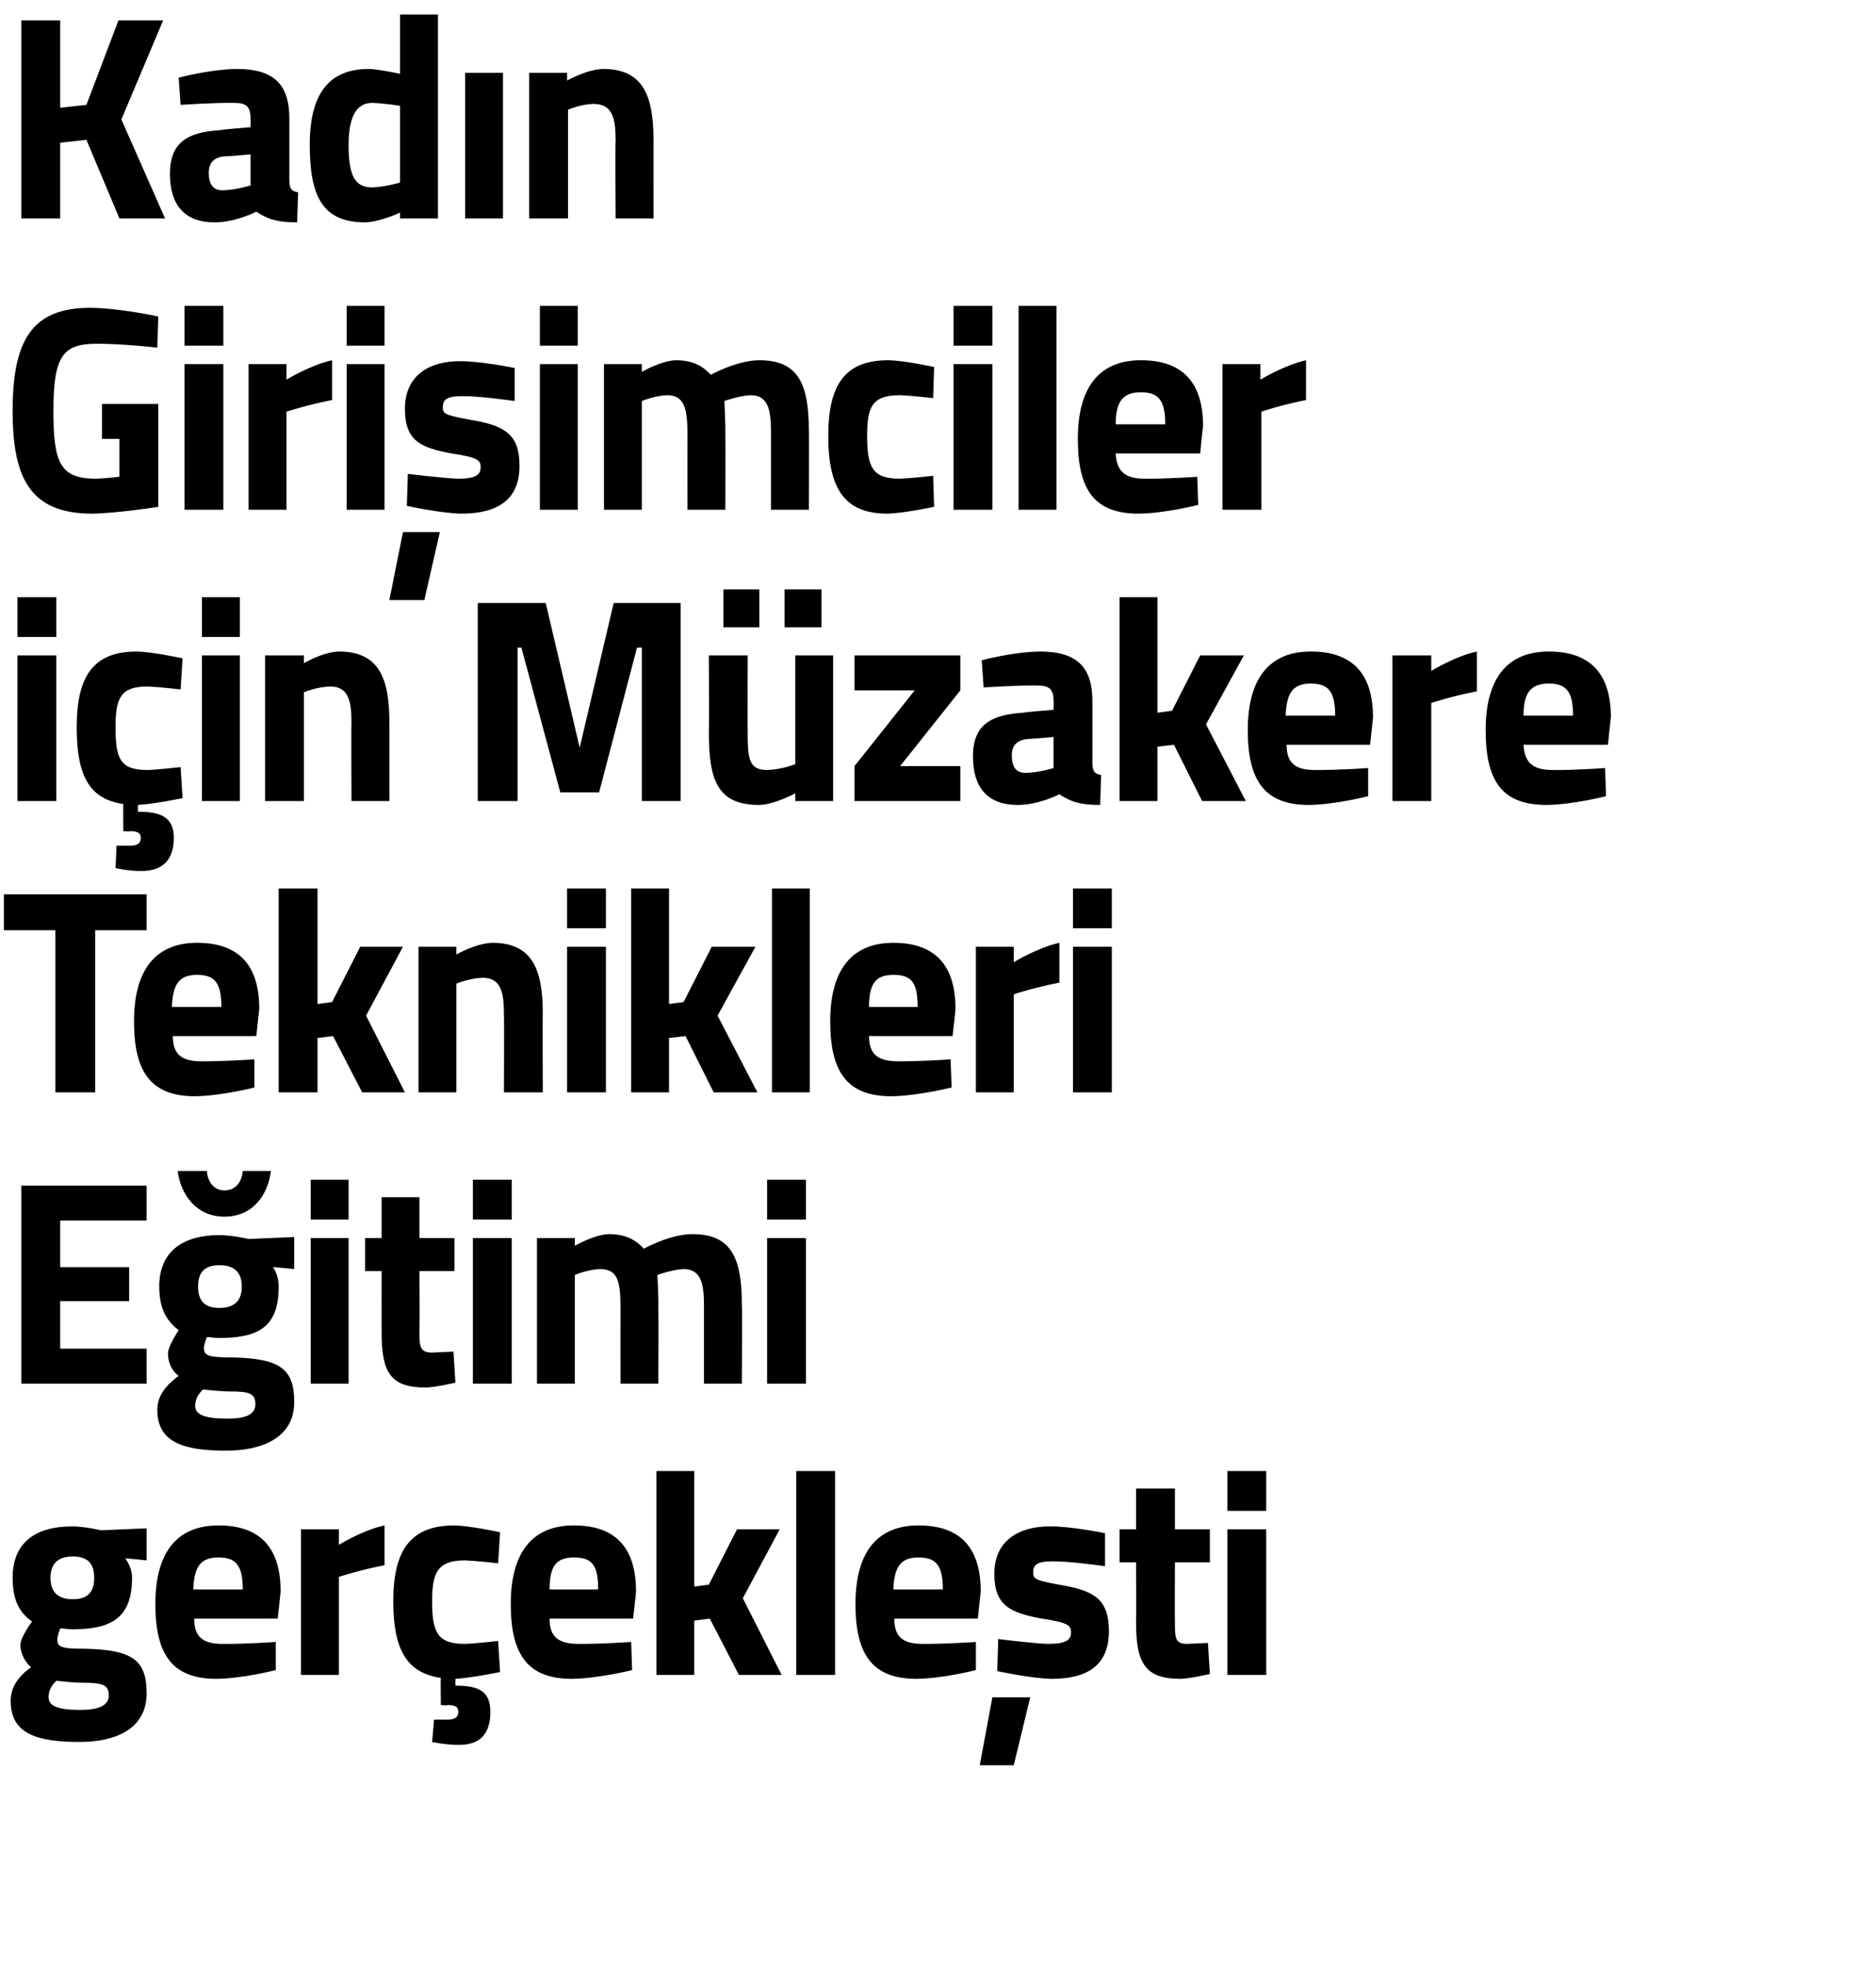
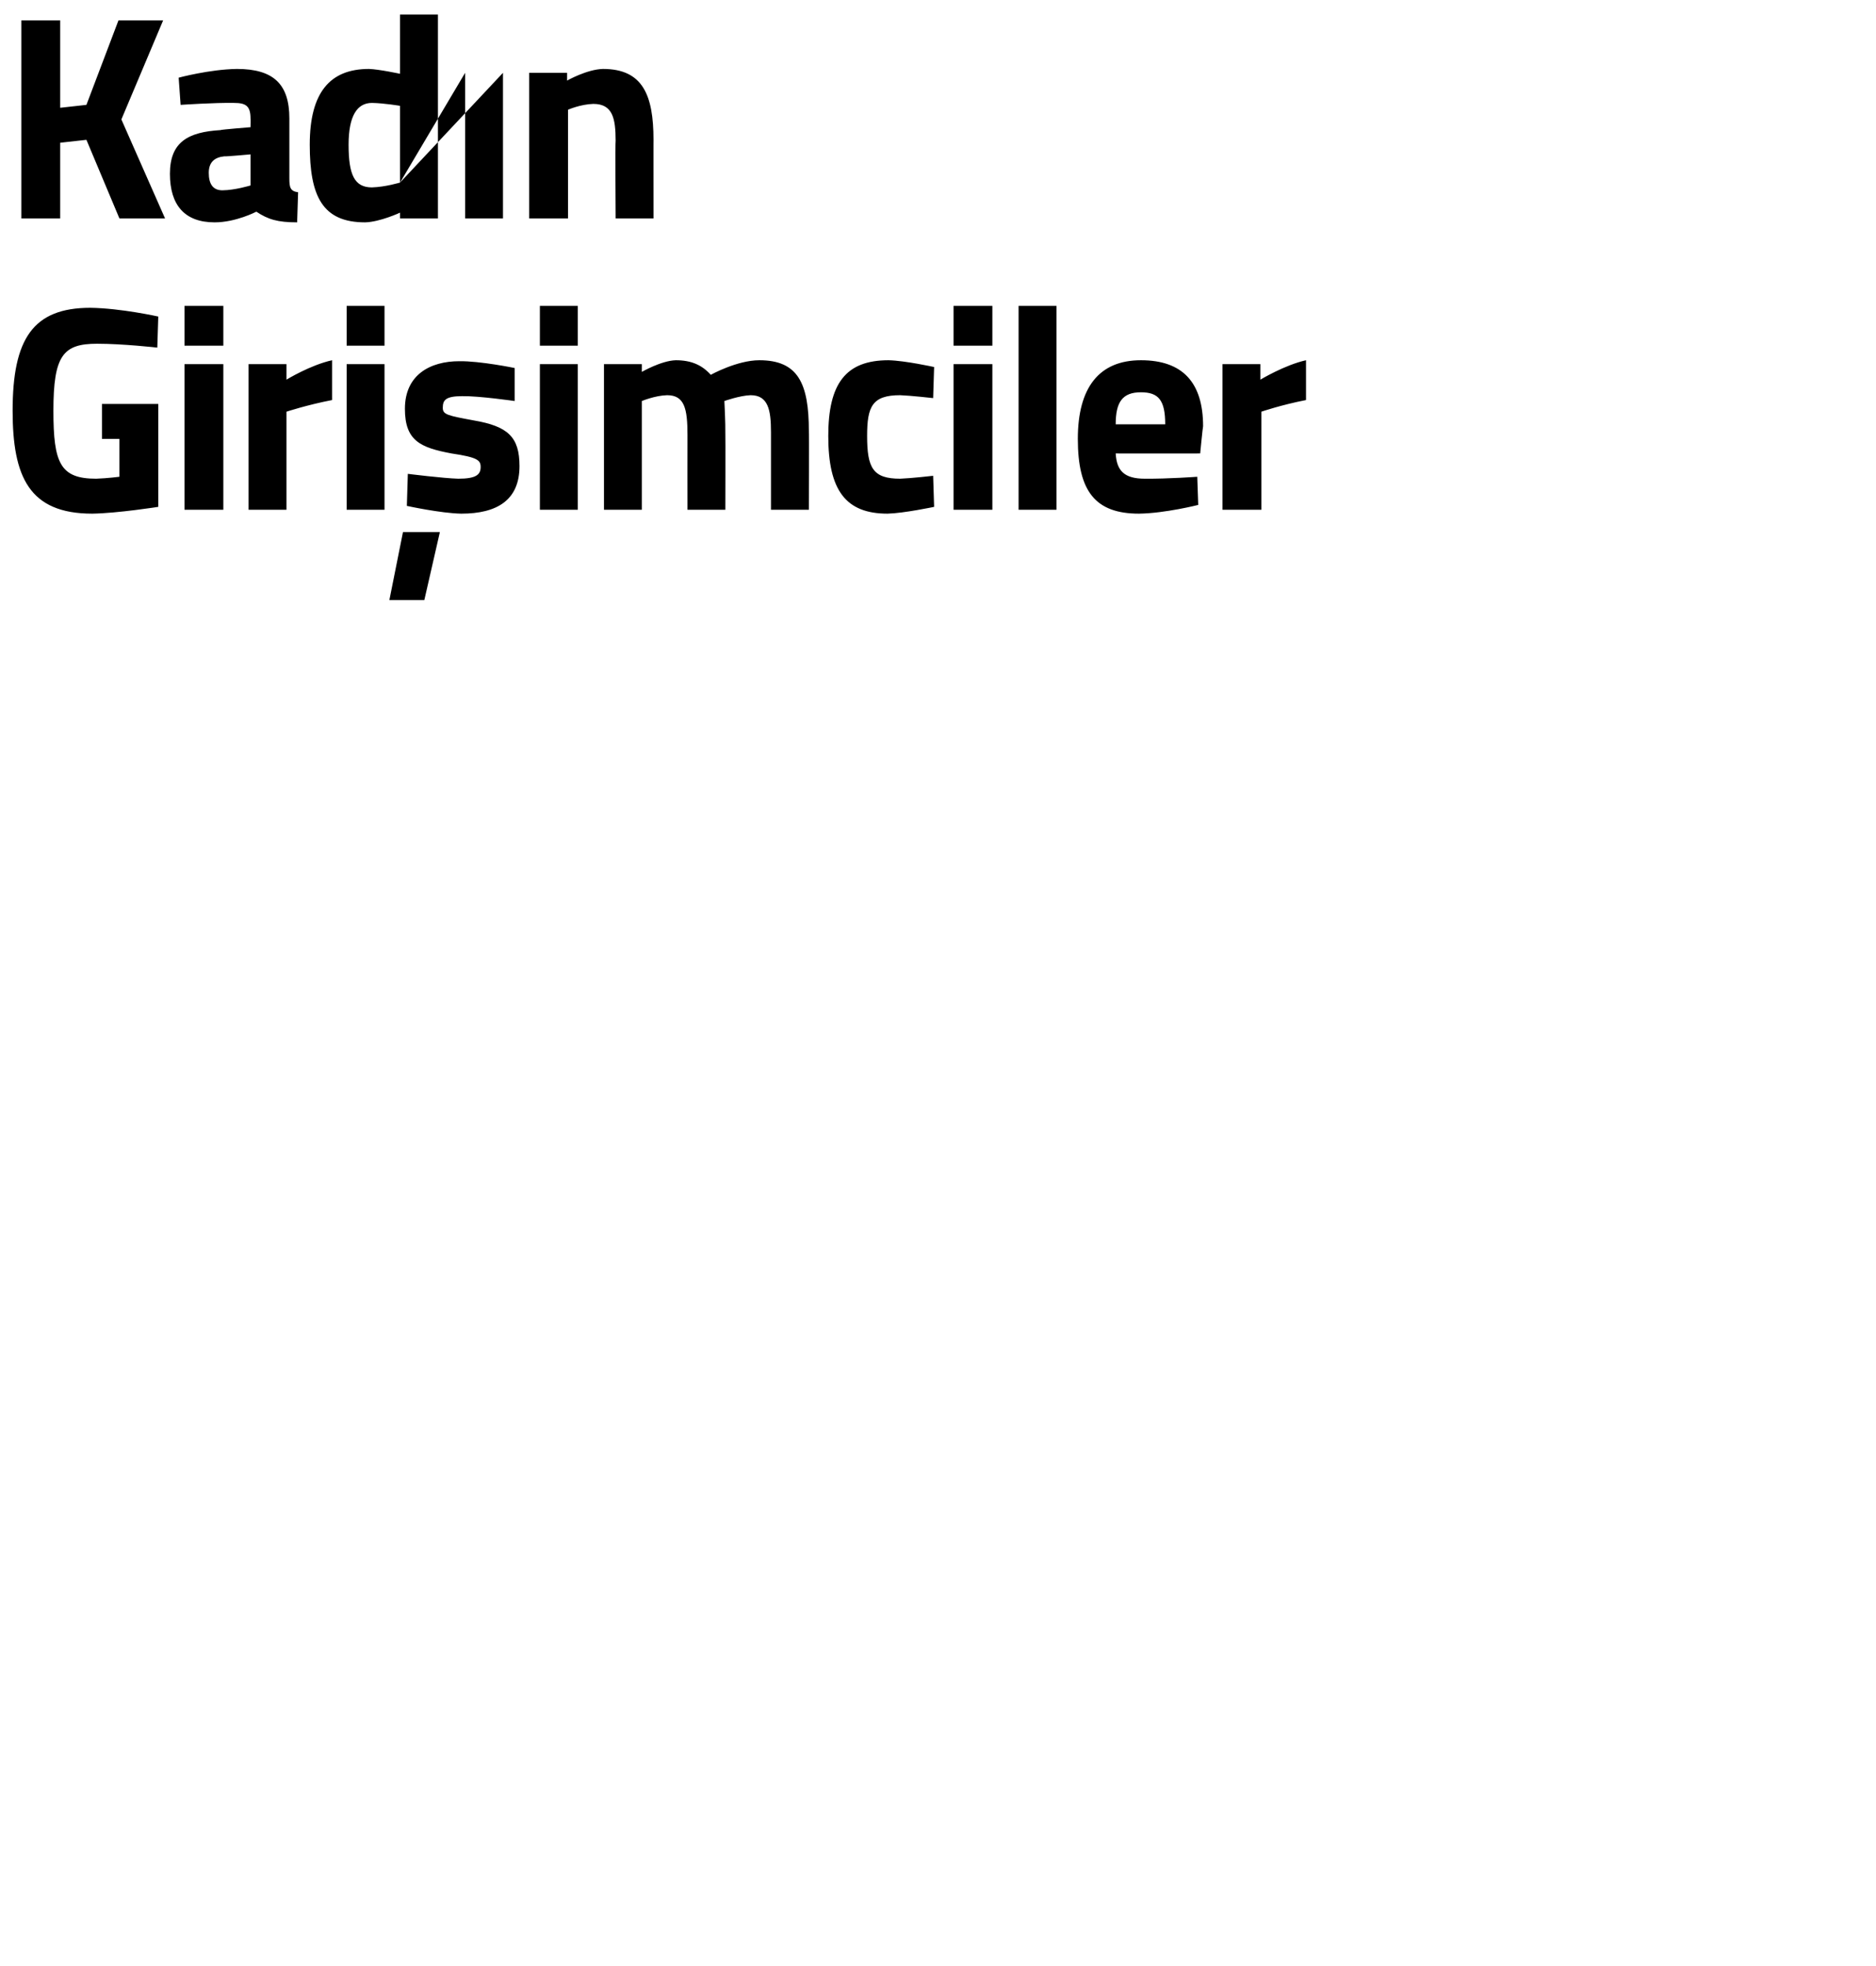
<svg xmlns="http://www.w3.org/2000/svg" version="1.1" width="193.2px" height="202.5px" viewBox="0 0 193.2 202.5">
  <desc>Kad n Giri imciler i in M zakere Teknikleri E itimi ger ekle ti</desc>
  <defs />
  <g id="Polygon152687">
-     <path d="M 1.1 175.2 C 1.1 173.9 1.7 172.8 3.2 171.7 C 2.6 171.2 2.1 170.3 2.1 169.4 C 2.1 168.6 3.3 167 3.3 167 C 2.2 166.2 1.3 165.1 1.3 162.5 C 1.3 158.6 4 157.2 7.4 157.2 C 8.73 157.2 10.4 157.6 10.4 157.6 L 15.1 157.4 L 15.1 160.7 C 15.1 160.7 12.94 160.47 12.9 160.5 C 13.2 160.9 13.6 161.6 13.6 162.5 C 13.6 166.7 11.4 167.8 7.4 167.8 C 7.1 167.8 6.4 167.7 6.2 167.7 C 6.2 167.7 5.9 168.5 5.9 168.8 C 5.9 169.6 6.2 169.8 8.7 169.8 C 13.7 169.9 15.1 171 15.1 174.4 C 15.1 178 12 179.4 8.2 179.4 C 3.9 179.4 1.1 178.6 1.1 175.2 Z M 5.8 173.1 C 5.3 173.6 5 174.1 5 174.8 C 5 175.7 6 176.1 8.2 176.1 C 10.1 176.1 11.2 175.7 11.2 174.6 C 11.2 173.5 10.6 173.3 8.4 173.3 C 7.6 173.3 5.8 173.1 5.8 173.1 Z M 9.7 162.5 C 9.7 161.1 9.1 160.3 7.5 160.3 C 5.9 160.3 5.2 161.1 5.2 162.5 C 5.2 163.9 5.9 164.7 7.5 164.7 C 9.1 164.7 9.7 163.9 9.7 162.5 Z M 28.4 169.1 L 28.4 172 C 28.4 172 25.05 172.86 22.3 172.9 C 17.9 172.9 16 170.6 16 165.2 C 16 159.9 18.2 157.1 22.5 157.1 C 26.8 157.1 28.9 159.4 28.9 163.9 C 28.91 163.92 28.6 166.7 28.6 166.7 C 28.6 166.7 19.97 166.71 20 166.7 C 20 168.5 20.8 169.3 22.9 169.3 C 25.35 169.32 28.4 169.1 28.4 169.1 Z M 25 163.7 C 25 161.2 24.3 160.4 22.5 160.4 C 20.6 160.4 20 161.4 19.9 163.7 C 19.9 163.7 25 163.7 25 163.7 Z M 31 157.5 L 34.9 157.5 L 34.9 159.1 C 34.9 159.1 37.33 157.59 39.6 157.1 C 39.6 157.1 39.6 161.2 39.6 161.2 C 36.98 161.7 34.9 162.4 34.9 162.4 L 34.9 172.5 L 31 172.5 L 31 157.5 Z M 47.3 179.7 C 46.02 179.73 44.5 179.4 44.5 179.4 L 44.7 177.1 C 44.7 177.1 45.58 177.09 46.1 177.1 C 46.9 177.1 47.2 176.8 47.2 176.3 C 47.2 175.8 46.9 175.6 46.1 175.6 C 46.08 175.65 45.4 175.6 45.4 175.6 C 45.4 175.6 45.37 172.77 45.4 172.8 C 41.9 172.3 40.5 169.9 40.5 164.9 C 40.5 159.5 42.4 157.1 46.8 157.1 C 48.46 157.14 51.5 157.8 51.5 157.8 L 51.3 161 C 51.3 161 49.02 160.74 47.9 160.7 C 45.1 160.7 44.5 161.9 44.5 164.9 C 44.5 168.2 45.1 169.3 47.9 169.3 C 49.04 169.26 51.3 169 51.3 169 L 51.5 172.2 C 51.5 172.2 48.6 172.8 46.9 172.9 C 46.9 172.9 46.9 173.6 46.9 173.6 C 49.2 173.6 50.5 174.1 50.5 176.3 C 50.5 178.7 49.3 179.7 47.3 179.7 Z M 65 169.1 L 65.1 172 C 65.1 172 61.67 172.86 58.9 172.9 C 54.5 172.9 52.6 170.6 52.6 165.2 C 52.6 159.9 54.8 157.1 59.1 157.1 C 63.4 157.1 65.5 159.4 65.5 163.9 C 65.52 163.92 65.2 166.7 65.2 166.7 C 65.2 166.7 56.59 166.71 56.6 166.7 C 56.6 168.5 57.4 169.3 59.6 169.3 C 61.97 169.32 65 169.1 65 169.1 Z M 61.6 163.7 C 61.6 161.2 61 160.4 59.1 160.4 C 57.2 160.4 56.6 161.4 56.6 163.7 C 56.6 163.7 61.6 163.7 61.6 163.7 Z M 67.6 172.5 L 67.6 151.5 L 71.5 151.5 L 71.5 163.4 L 73 163.2 L 75.9 157.5 L 80.3 157.5 L 76.5 164.6 L 80.5 172.5 L 76.1 172.5 L 73.1 166.7 L 71.5 166.9 L 71.5 172.5 L 67.6 172.5 Z M 82 151.5 L 86 151.5 L 86 172.5 L 82 172.5 L 82 151.5 Z M 100.5 169.1 L 100.5 172 C 100.5 172 97.15 172.86 94.4 172.9 C 90 172.9 88.1 170.6 88.1 165.2 C 88.1 159.9 90.3 157.1 94.6 157.1 C 98.9 157.1 101 159.4 101 163.9 C 101 163.92 100.7 166.7 100.7 166.7 C 100.7 166.7 92.06 166.71 92.1 166.7 C 92.1 168.5 92.9 169.3 95 169.3 C 97.44 169.32 100.5 169.1 100.5 169.1 Z M 97.1 163.7 C 97.1 161.2 96.4 160.4 94.6 160.4 C 92.7 160.4 92.1 161.4 92 163.7 C 92 163.7 97.1 163.7 97.1 163.7 Z M 100.9 181.8 L 104.4 181.8 L 106.1 174.8 L 102.2 174.8 L 100.9 181.8 Z M 113.8 161.3 C 113.8 161.3 110.12 160.77 108.4 160.8 C 106.7 160.8 106.4 161.2 106.4 162 C 106.4 162.7 106.9 162.8 109.6 163.3 C 113 163.9 114.2 165 114.2 168 C 114.2 171.5 112 172.9 108.3 172.9 C 106.15 172.86 102.7 172.1 102.7 172.1 L 102.8 168.8 C 102.8 168.8 106.45 169.26 107.9 169.3 C 109.8 169.3 110.3 168.9 110.3 168.1 C 110.3 167.4 110 167.1 107.3 166.7 C 104.1 166.1 102.4 165.4 102.4 162.1 C 102.4 158.6 105 157.2 108.1 157.2 C 110.24 157.17 113.8 157.9 113.8 157.9 L 113.8 161.3 Z M 121 160.9 C 121 160.9 120.97 167.07 121 167.1 C 121 168.6 121 169.3 122.2 169.3 C 123.03 169.26 124.4 169.2 124.4 169.2 L 124.6 172.4 C 124.6 172.4 122.64 172.86 121.6 172.9 C 118.1 172.9 117 171.5 117 167.2 C 117.03 167.16 117 160.9 117 160.9 L 115.3 160.9 L 115.3 157.5 L 117 157.5 L 117 153.3 L 121 153.3 L 121 157.5 L 124.6 157.5 L 124.6 160.9 L 121 160.9 Z M 126.4 157.5 L 130.4 157.5 L 130.4 172.5 L 126.4 172.5 L 126.4 157.5 Z M 126.4 151.5 L 130.4 151.5 L 130.4 155.6 L 126.4 155.6 L 126.4 151.5 Z " stroke="none" fill="#000" />
-   </g>
+     </g>
  <g id="Polygon152686">
-     <path d="M 2.2 122.1 L 15.1 122.1 L 15.1 125.7 L 6.2 125.7 L 6.2 130.5 L 13.3 130.5 L 13.3 134 L 6.2 134 L 6.2 138.9 L 15.1 138.9 L 15.1 142.5 L 2.2 142.5 L 2.2 122.1 Z M 16.2 145.2 C 16.2 143.9 16.9 142.8 18.4 141.7 C 17.7 141.2 17.3 140.3 17.3 139.4 C 17.3 138.6 18.4 137 18.4 137 C 17.4 136.2 16.4 135.1 16.4 132.5 C 16.4 128.6 19.2 127.2 22.6 127.2 C 23.88 127.2 25.6 127.6 25.6 127.6 L 30.3 127.4 L 30.3 130.7 C 30.3 130.7 28.09 130.47 28.1 130.5 C 28.4 130.9 28.7 131.6 28.7 132.5 C 28.7 136.7 26.6 137.8 22.5 137.8 C 22.2 137.8 21.6 137.7 21.3 137.7 C 21.3 137.7 21 138.5 21 138.8 C 21 139.6 21.4 139.8 23.9 139.8 C 28.9 139.9 30.3 141 30.3 144.4 C 30.3 148 27.1 149.4 23.3 149.4 C 19 149.4 16.2 148.6 16.2 145.2 Z M 20.9 143.1 C 20.4 143.6 20.1 144.1 20.1 144.8 C 20.1 145.7 21.1 146.1 23.4 146.1 C 25.3 146.1 26.3 145.7 26.3 144.6 C 26.3 143.5 25.7 143.3 23.6 143.3 C 22.7 143.3 20.9 143.1 20.9 143.1 Z M 24.9 132.5 C 24.9 131.1 24.2 130.3 22.6 130.3 C 21 130.3 20.4 131.1 20.4 132.5 C 20.4 133.9 21 134.7 22.6 134.7 C 24.2 134.7 24.9 133.9 24.9 132.5 Z M 21.3 120.6 C 21.4 121.8 22.1 122.6 23.1 122.6 C 24.2 122.6 24.9 121.8 25 120.6 C 25 120.6 27.9 120.6 27.9 120.6 C 27.6 123 26.1 125.3 23.1 125.3 C 20.2 125.3 18.6 123 18.3 120.6 C 18.3 120.6 21.3 120.6 21.3 120.6 Z M 32 127.5 L 35.9 127.5 L 35.9 142.5 L 32 142.5 L 32 127.5 Z M 32 121.5 L 35.9 121.5 L 35.9 125.6 L 32 125.6 L 32 121.5 Z M 43.2 130.9 C 43.2 130.9 43.23 137.07 43.2 137.1 C 43.2 138.6 43.2 139.3 44.5 139.3 C 45.29 139.26 46.7 139.2 46.7 139.2 L 46.9 142.4 C 46.9 142.4 44.91 142.86 43.9 142.9 C 40.3 142.9 39.3 141.5 39.3 137.2 C 39.29 137.16 39.3 130.9 39.3 130.9 L 37.6 130.9 L 37.6 127.5 L 39.3 127.5 L 39.3 123.3 L 43.2 123.3 L 43.2 127.5 L 46.8 127.5 L 46.8 130.9 L 43.2 130.9 Z M 48.7 127.5 L 52.7 127.5 L 52.7 142.5 L 48.7 142.5 L 48.7 127.5 Z M 48.7 121.5 L 52.7 121.5 L 52.7 125.6 L 48.7 125.6 L 48.7 121.5 Z M 55.3 142.5 L 55.3 127.5 L 59.2 127.5 L 59.2 128.3 C 59.2 128.3 61.21 127.14 62.7 127.1 C 64.3 127.1 65.4 127.6 66.3 128.6 C 66.3 128.6 69 127.1 71.3 127.1 C 75.3 127.1 76.4 129.5 76.4 134.4 C 76.44 134.37 76.4 142.5 76.4 142.5 L 72.5 142.5 C 72.5 142.5 72.5 134.49 72.5 134.5 C 72.5 132.2 72.2 130.7 70.4 130.7 C 69.27 130.74 67.7 131.3 67.7 131.3 C 67.7 131.3 67.83 133.56 67.8 134.7 C 67.83 134.73 67.8 142.5 67.8 142.5 L 63.9 142.5 C 63.9 142.5 63.89 134.79 63.9 134.8 C 63.9 132.1 63.7 130.7 61.8 130.7 C 60.54 130.74 59.2 131.3 59.2 131.3 L 59.2 142.5 L 55.3 142.5 Z M 79 127.5 L 83 127.5 L 83 142.5 L 79 142.5 L 79 127.5 Z M 79 121.5 L 83 121.5 L 83 125.6 L 79 125.6 L 79 121.5 Z " stroke="none" fill="#000" />
-   </g>
+     </g>
  <g id="Polygon152685">
-     <path d="M 0.4 92.1 L 15.1 92.1 L 15.1 95.8 L 9.8 95.8 L 9.8 112.5 L 5.7 112.5 L 5.7 95.8 L 0.4 95.8 L 0.4 92.1 Z M 26.2 109.1 L 26.2 112 C 26.2 112 22.84 112.86 20.1 112.9 C 15.7 112.9 13.8 110.6 13.8 105.2 C 13.8 99.9 16 97.1 20.3 97.1 C 24.6 97.1 26.7 99.4 26.7 103.9 C 26.69 103.92 26.4 106.7 26.4 106.7 C 26.4 106.7 17.76 106.71 17.8 106.7 C 17.8 108.5 18.6 109.3 20.7 109.3 C 23.14 109.32 26.2 109.1 26.2 109.1 Z M 22.8 103.7 C 22.8 101.2 22.1 100.4 20.3 100.4 C 18.4 100.4 17.8 101.4 17.7 103.7 C 17.7 103.7 22.8 103.7 22.8 103.7 Z M 28.7 112.5 L 28.7 91.5 L 32.7 91.5 L 32.7 103.4 L 34.2 103.2 L 37.1 97.5 L 41.5 97.5 L 37.7 104.6 L 41.7 112.5 L 37.3 112.5 L 34.3 106.7 L 32.7 106.9 L 32.7 112.5 L 28.7 112.5 Z M 43.1 112.5 L 43.1 97.5 L 47 97.5 L 47 98.3 C 47 98.3 49.02 97.14 50.7 97.1 C 54.8 97.1 55.9 99.8 55.9 104.4 C 55.87 104.37 55.9 112.5 55.9 112.5 L 51.9 112.5 C 51.9 112.5 51.93 104.49 51.9 104.5 C 51.9 102.2 51.6 100.7 49.7 100.7 C 48.34 100.74 47 101.3 47 101.3 L 47 112.5 L 43.1 112.5 Z M 58.4 97.5 L 62.4 97.5 L 62.4 112.5 L 58.4 112.5 L 58.4 97.5 Z M 58.4 91.5 L 62.4 91.5 L 62.4 95.6 L 58.4 95.6 L 58.4 91.5 Z M 65 112.5 L 65 91.5 L 68.9 91.5 L 68.9 103.4 L 70.4 103.2 L 73.3 97.5 L 77.8 97.5 L 73.9 104.6 L 78 112.5 L 73.5 112.5 L 70.6 106.7 L 68.9 106.9 L 68.9 112.5 L 65 112.5 Z M 79.5 91.5 L 83.4 91.5 L 83.4 112.5 L 79.5 112.5 L 79.5 91.5 Z M 97.9 109.1 L 98 112 C 98 112 94.58 112.86 91.8 112.9 C 87.4 112.9 85.5 110.6 85.5 105.2 C 85.5 99.9 87.7 97.1 92 97.1 C 96.3 97.1 98.4 99.4 98.4 103.9 C 98.43 103.92 98.1 106.7 98.1 106.7 C 98.1 106.7 89.49 106.71 89.5 106.7 C 89.5 108.5 90.3 109.3 92.5 109.3 C 94.87 109.32 97.9 109.1 97.9 109.1 Z M 94.5 103.7 C 94.5 101.2 93.9 100.4 92 100.4 C 90.1 100.4 89.5 101.4 89.5 103.7 C 89.5 103.7 94.5 103.7 94.5 103.7 Z M 100.5 97.5 L 104.4 97.5 L 104.4 99.1 C 104.4 99.1 106.85 97.59 109.1 97.1 C 109.1 97.1 109.1 101.2 109.1 101.2 C 106.5 101.7 104.4 102.4 104.4 102.4 L 104.4 112.5 L 100.5 112.5 L 100.5 97.5 Z M 110.5 97.5 L 114.5 97.5 L 114.5 112.5 L 110.5 112.5 L 110.5 97.5 Z M 110.5 91.5 L 114.5 91.5 L 114.5 95.6 L 110.5 95.6 L 110.5 91.5 Z " stroke="none" fill="#000" />
-   </g>
+     </g>
  <g id="Polygon152684">
-     <path d="M 1.8 67.5 L 5.8 67.5 L 5.8 82.5 L 1.8 82.5 L 1.8 67.5 Z M 1.8 61.5 L 5.8 61.5 L 5.8 65.6 L 1.8 65.6 L 1.8 61.5 Z M 14.6 89.7 C 13.32 89.73 11.9 89.4 11.9 89.4 L 12 87.1 C 12 87.1 12.88 87.09 13.4 87.1 C 14.2 87.1 14.5 86.8 14.5 86.3 C 14.5 85.8 14.2 85.6 13.4 85.6 C 13.38 85.65 12.7 85.6 12.7 85.6 C 12.7 85.6 12.68 82.77 12.7 82.8 C 9.2 82.3 7.9 79.9 7.9 74.9 C 7.9 69.5 9.7 67.1 14.1 67.1 C 15.76 67.14 18.8 67.8 18.8 67.8 L 18.6 71 C 18.6 71 16.32 70.74 15.2 70.7 C 12.4 70.7 11.9 71.9 11.9 74.9 C 11.9 78.2 12.4 79.3 15.2 79.3 C 16.35 79.26 18.6 79 18.6 79 L 18.8 82.2 C 18.8 82.2 15.91 82.8 14.2 82.9 C 14.2 82.9 14.2 83.6 14.2 83.6 C 16.5 83.6 17.9 84.1 17.9 86.3 C 17.9 88.7 16.6 89.7 14.6 89.7 Z M 20.8 67.5 L 24.7 67.5 L 24.7 82.5 L 20.8 82.5 L 20.8 67.5 Z M 20.8 61.5 L 24.7 61.5 L 24.7 65.6 L 20.8 65.6 L 20.8 61.5 Z M 27.3 82.5 L 27.3 67.5 L 31.3 67.5 L 31.3 68.3 C 31.3 68.3 33.25 67.14 34.9 67.1 C 39 67.1 40.1 69.8 40.1 74.4 C 40.1 74.37 40.1 82.5 40.1 82.5 L 36.2 82.5 C 36.2 82.5 36.16 74.49 36.2 74.5 C 36.2 72.2 35.9 70.7 34 70.7 C 32.58 70.74 31.3 71.3 31.3 71.3 L 31.3 82.5 L 27.3 82.5 Z M 49.2 62.1 L 56.2 62.1 L 59.7 77 L 63.2 62.1 L 70.1 62.1 L 70.1 82.5 L 66.1 82.5 L 66.1 66.7 L 65.6 66.7 L 61.7 81.6 L 57.7 81.6 L 53.7 66.7 L 53.3 66.7 L 53.3 82.5 L 49.2 82.5 L 49.2 62.1 Z M 81.9 67.5 L 81.9 78.7 C 81.9 78.7 80.51 79.26 79 79.3 C 77.1 79.3 77 78.1 77 75.4 C 76.98 75.42 77 67.5 77 67.5 L 73 67.5 C 73 67.5 73.04 75.36 73 75.4 C 73 80.4 73.9 82.9 78.2 82.9 C 79.78 82.86 81.9 81.7 81.9 81.7 L 81.9 82.5 L 85.8 82.5 L 85.8 67.5 L 81.9 67.5 Z M 74.5 60.7 L 78.2 60.7 L 78.2 64.6 L 74.5 64.6 L 74.5 60.7 Z M 80.8 60.7 L 84.6 60.7 L 84.6 64.6 L 80.8 64.6 L 80.8 60.7 Z M 88 67.5 L 98.9 67.5 L 98.9 71.1 L 92.7 78.9 L 98.9 78.9 L 98.9 82.5 L 88 82.5 L 88 78.9 L 94.2 71.1 L 88 71.1 L 88 67.5 Z M 112.5 78.4 C 112.5 79.3 112.6 79.7 113.4 79.8 C 113.4 79.8 113.3 82.9 113.3 82.9 C 111.3 82.9 110.3 82.6 109.1 81.8 C 109.1 81.8 107 82.9 104.8 82.9 C 101.7 82.9 100.2 81.1 100.2 77.9 C 100.2 74.6 102.1 73.6 105.4 73.4 C 105.38 73.35 108.5 73.1 108.5 73.1 C 108.5 73.1 108.53 72.18 108.5 72.2 C 108.5 70.9 108 70.6 106.8 70.6 C 104.85 70.56 101.3 70.8 101.3 70.8 L 101.1 68 C 101.1 68 104.29 67.14 107.1 67.1 C 110.9 67.1 112.5 68.7 112.5 72.2 C 112.5 72.2 112.5 78.4 112.5 78.4 Z M 105.9 76.1 C 104.8 76.2 104.2 76.7 104.2 77.8 C 104.2 78.9 104.6 79.6 105.6 79.6 C 106.91 79.59 108.5 79.1 108.5 79.1 L 108.5 75.9 C 108.5 75.9 105.85 76.14 105.9 76.1 Z M 115.3 82.5 L 115.3 61.5 L 119.2 61.5 L 119.2 73.4 L 120.7 73.2 L 123.6 67.5 L 128.1 67.5 L 124.2 74.6 L 128.3 82.5 L 123.8 82.5 L 120.9 76.7 L 119.2 76.9 L 119.2 82.5 L 115.3 82.5 Z M 140.9 79.1 L 140.9 82 C 140.9 82 137.55 82.86 134.8 82.9 C 130.4 82.9 128.5 80.6 128.5 75.2 C 128.5 69.9 130.7 67.1 135 67.1 C 139.3 67.1 141.4 69.4 141.4 73.9 C 141.4 73.92 141.1 76.7 141.1 76.7 C 141.1 76.7 132.46 76.71 132.5 76.7 C 132.5 78.5 133.3 79.3 135.4 79.3 C 137.84 79.32 140.9 79.1 140.9 79.1 Z M 137.5 73.7 C 137.5 71.2 136.8 70.4 135 70.4 C 133.1 70.4 132.5 71.4 132.4 73.7 C 132.4 73.7 137.5 73.7 137.5 73.7 Z M 143.4 67.5 L 147.4 67.5 L 147.4 69.1 C 147.4 69.1 149.82 67.59 152.1 67.1 C 152.1 67.1 152.1 71.2 152.1 71.2 C 149.47 71.7 147.4 72.4 147.4 72.4 L 147.4 82.5 L 143.4 82.5 L 143.4 67.5 Z M 165.3 79.1 L 165.4 82 C 165.4 82 162.02 82.86 159.3 82.9 C 154.8 82.9 153 80.6 153 75.2 C 153 69.9 155.2 67.1 159.5 67.1 C 163.8 67.1 165.9 69.4 165.9 73.9 C 165.87 73.92 165.6 76.7 165.6 76.7 C 165.6 76.7 156.93 76.71 156.9 76.7 C 157 78.5 157.8 79.3 159.9 79.3 C 162.31 79.32 165.3 79.1 165.3 79.1 Z M 162 73.7 C 162 71.2 161.3 70.4 159.5 70.4 C 157.6 70.4 156.9 71.4 156.9 73.7 C 156.9 73.7 162 73.7 162 73.7 Z " stroke="none" fill="#000" />
-   </g>
+     </g>
  <g id="Polygon152683">
    <path d="M 10.5 41.6 L 16.3 41.6 L 16.3 52.2 C 16.3 52.2 12.11 52.86 9.5 52.9 C 3 52.9 1.3 49.1 1.3 42.3 C 1.3 34.9 3.4 31.7 9.3 31.7 C 12.44 31.74 16.3 32.6 16.3 32.6 L 16.2 35.8 C 16.2 35.8 12.67 35.4 10 35.4 C 6.5 35.4 5.5 36.6 5.5 42.3 C 5.5 47.7 6.2 49.3 9.9 49.3 C 11.08 49.26 12.3 49.1 12.3 49.1 L 12.3 45.2 L 10.5 45.2 L 10.5 41.6 Z M 19 37.5 L 23 37.5 L 23 52.5 L 19 52.5 L 19 37.5 Z M 19 31.5 L 23 31.5 L 23 35.6 L 19 35.6 L 19 31.5 Z M 25.6 37.5 L 29.5 37.5 L 29.5 39.1 C 29.5 39.1 31.97 37.59 34.2 37.1 C 34.2 37.1 34.2 41.2 34.2 41.2 C 31.62 41.7 29.5 42.4 29.5 42.4 L 29.5 52.5 L 25.6 52.5 L 25.6 37.5 Z M 35.7 37.5 L 39.6 37.5 L 39.6 52.5 L 35.7 52.5 L 35.7 37.5 Z M 35.7 31.5 L 39.6 31.5 L 39.6 35.6 L 35.7 35.6 L 35.7 31.5 Z M 40.1 61.8 L 43.7 61.8 L 45.3 54.8 L 41.5 54.8 L 40.1 61.8 Z M 53 41.3 C 53 41.3 49.34 40.77 47.6 40.8 C 45.9 40.8 45.6 41.2 45.6 42 C 45.6 42.7 46.1 42.8 48.8 43.3 C 52.3 43.9 53.5 45 53.5 48 C 53.5 51.5 51.2 52.9 47.5 52.9 C 45.37 52.86 41.9 52.1 41.9 52.1 L 42 48.8 C 42 48.8 45.67 49.26 47.2 49.3 C 49 49.3 49.5 48.9 49.5 48.1 C 49.5 47.4 49.2 47.1 46.5 46.7 C 43.3 46.1 41.7 45.4 41.7 42.1 C 41.7 38.6 44.3 37.2 47.3 37.2 C 49.46 37.17 53 37.9 53 37.9 L 53 41.3 Z M 55.6 37.5 L 59.5 37.5 L 59.5 52.5 L 55.6 52.5 L 55.6 37.5 Z M 55.6 31.5 L 59.5 31.5 L 59.5 35.6 L 55.6 35.6 L 55.6 31.5 Z M 62.2 52.5 L 62.2 37.5 L 66.1 37.5 L 66.1 38.3 C 66.1 38.3 68.11 37.14 69.6 37.1 C 71.2 37.1 72.3 37.6 73.2 38.6 C 73.2 38.6 75.9 37.1 78.2 37.1 C 82.2 37.1 83.3 39.5 83.3 44.4 C 83.34 44.37 83.3 52.5 83.3 52.5 L 79.4 52.5 C 79.4 52.5 79.4 44.49 79.4 44.5 C 79.4 42.2 79.1 40.7 77.3 40.7 C 76.17 40.74 74.6 41.3 74.6 41.3 C 74.6 41.3 74.72 43.56 74.7 44.7 C 74.72 44.73 74.7 52.5 74.7 52.5 L 70.8 52.5 C 70.8 52.5 70.79 44.79 70.8 44.8 C 70.8 42.1 70.5 40.7 68.7 40.7 C 67.43 40.74 66.1 41.3 66.1 41.3 L 66.1 52.5 L 62.2 52.5 Z M 96.2 37.8 L 96.1 41 C 96.1 41 93.79 40.74 92.7 40.7 C 89.8 40.7 89.3 41.9 89.3 44.9 C 89.3 48.2 89.9 49.3 92.7 49.3 C 93.82 49.26 96.1 49 96.1 49 L 96.2 52.2 C 96.2 52.2 93.08 52.86 91.4 52.9 C 87.1 52.9 85.3 50.5 85.3 44.9 C 85.3 39.5 87.1 37.1 91.5 37.1 C 93.23 37.14 96.2 37.8 96.2 37.8 Z M 98.2 37.5 L 102.2 37.5 L 102.2 52.5 L 98.2 52.5 L 98.2 37.5 Z M 98.2 31.5 L 102.2 31.5 L 102.2 35.6 L 98.2 35.6 L 98.2 31.5 Z M 104.9 31.5 L 108.8 31.5 L 108.8 52.5 L 104.9 52.5 L 104.9 31.5 Z M 123.3 49.1 L 123.4 52 C 123.4 52 120.02 52.86 117.3 52.9 C 112.8 52.9 111 50.6 111 45.2 C 111 39.9 113.2 37.1 117.5 37.1 C 121.8 37.1 123.9 39.4 123.9 43.9 C 123.87 43.92 123.6 46.7 123.6 46.7 C 123.6 46.7 114.93 46.71 114.9 46.7 C 115 48.5 115.8 49.3 117.9 49.3 C 120.31 49.32 123.3 49.1 123.3 49.1 Z M 120 43.7 C 120 41.2 119.3 40.4 117.5 40.4 C 115.6 40.4 114.9 41.4 114.9 43.7 C 114.9 43.7 120 43.7 120 43.7 Z M 125.9 37.5 L 129.8 37.5 L 129.8 39.1 C 129.8 39.1 132.3 37.59 134.5 37.1 C 134.5 37.1 134.5 41.2 134.5 41.2 C 131.94 41.7 129.9 42.4 129.9 42.4 L 129.9 52.5 L 125.9 52.5 L 125.9 37.5 Z " stroke="none" fill="#000" />
  </g>
  <g id="Polygon152682">
-     <path d="M 8.9 14.4 L 6.2 14.7 L 6.2 22.5 L 2.2 22.5 L 2.2 2.1 L 6.2 2.1 L 6.2 11.1 L 8.9 10.8 L 12.2 2.1 L 16.8 2.1 L 12.5 12.3 L 17 22.5 L 12.3 22.5 L 8.9 14.4 Z M 29.8 18.4 C 29.8 19.3 29.9 19.7 30.7 19.8 C 30.7 19.8 30.6 22.9 30.6 22.9 C 28.6 22.9 27.6 22.6 26.4 21.8 C 26.4 21.8 24.3 22.9 22.1 22.9 C 19 22.9 17.5 21.1 17.5 17.9 C 17.5 14.6 19.4 13.6 22.7 13.4 C 22.68 13.35 25.8 13.1 25.8 13.1 C 25.8 13.1 25.82 12.18 25.8 12.2 C 25.8 10.9 25.3 10.6 24.1 10.6 C 22.15 10.56 18.6 10.8 18.6 10.8 L 18.4 8 C 18.4 8 21.59 7.14 24.4 7.1 C 28.2 7.1 29.8 8.7 29.8 12.2 C 29.8 12.2 29.8 18.4 29.8 18.4 Z M 23.1 16.1 C 22.1 16.2 21.5 16.7 21.5 17.8 C 21.5 18.9 21.9 19.6 22.9 19.6 C 24.2 19.59 25.8 19.1 25.8 19.1 L 25.8 15.9 C 25.8 15.9 23.15 16.14 23.1 16.1 Z M 45.1 22.5 L 41.2 22.5 L 41.2 21.9 C 41.2 21.9 39.14 22.86 37.6 22.9 C 33.2 22.9 31.9 20.2 31.9 14.9 C 31.9 9.5 34 7.1 38 7.1 C 39.08 7.14 41.2 7.6 41.2 7.6 L 41.2 1.5 L 45.1 1.5 L 45.1 22.5 Z M 41.2 18.8 L 41.2 10.9 C 41.2 10.9 39.55 10.62 38.3 10.6 C 36.8 10.6 35.9 11.9 35.9 14.9 C 35.9 18 36.5 19.3 38.3 19.3 C 39.7 19.26 41.2 18.8 41.2 18.8 Z M 47.9 7.5 L 51.8 7.5 L 51.8 22.5 L 47.9 22.5 L 47.9 7.5 Z M 54.5 22.5 L 54.5 7.5 L 58.4 7.5 L 58.4 8.3 C 58.4 8.3 60.44 7.14 62.1 7.1 C 66.2 7.1 67.3 9.8 67.3 14.4 C 67.29 14.37 67.3 22.5 67.3 22.5 L 63.4 22.5 C 63.4 22.5 63.35 14.49 63.4 14.5 C 63.4 12.2 63.1 10.7 61.1 10.7 C 59.77 10.74 58.5 11.3 58.5 11.3 L 58.5 22.5 L 54.5 22.5 Z " stroke="none" fill="#000" />
+     <path d="M 8.9 14.4 L 6.2 14.7 L 6.2 22.5 L 2.2 22.5 L 2.2 2.1 L 6.2 2.1 L 6.2 11.1 L 8.9 10.8 L 12.2 2.1 L 16.8 2.1 L 12.5 12.3 L 17 22.5 L 12.3 22.5 L 8.9 14.4 Z M 29.8 18.4 C 29.8 19.3 29.9 19.7 30.7 19.8 C 30.7 19.8 30.6 22.9 30.6 22.9 C 28.6 22.9 27.6 22.6 26.4 21.8 C 26.4 21.8 24.3 22.9 22.1 22.9 C 19 22.9 17.5 21.1 17.5 17.9 C 17.5 14.6 19.4 13.6 22.7 13.4 C 22.68 13.35 25.8 13.1 25.8 13.1 C 25.8 13.1 25.82 12.18 25.8 12.2 C 25.8 10.9 25.3 10.6 24.1 10.6 C 22.15 10.56 18.6 10.8 18.6 10.8 L 18.4 8 C 18.4 8 21.59 7.14 24.4 7.1 C 28.2 7.1 29.8 8.7 29.8 12.2 C 29.8 12.2 29.8 18.4 29.8 18.4 Z M 23.1 16.1 C 22.1 16.2 21.5 16.7 21.5 17.8 C 21.5 18.9 21.9 19.6 22.9 19.6 C 24.2 19.59 25.8 19.1 25.8 19.1 L 25.8 15.9 C 25.8 15.9 23.15 16.14 23.1 16.1 Z M 45.1 22.5 L 41.2 22.5 L 41.2 21.9 C 41.2 21.9 39.14 22.86 37.6 22.9 C 33.2 22.9 31.9 20.2 31.9 14.9 C 31.9 9.5 34 7.1 38 7.1 C 39.08 7.14 41.2 7.6 41.2 7.6 L 41.2 1.5 L 45.1 1.5 L 45.1 22.5 Z M 41.2 18.8 L 41.2 10.9 C 41.2 10.9 39.55 10.62 38.3 10.6 C 36.8 10.6 35.9 11.9 35.9 14.9 C 35.9 18 36.5 19.3 38.3 19.3 C 39.7 19.26 41.2 18.8 41.2 18.8 Z L 51.8 7.5 L 51.8 22.5 L 47.9 22.5 L 47.9 7.5 Z M 54.5 22.5 L 54.5 7.5 L 58.4 7.5 L 58.4 8.3 C 58.4 8.3 60.44 7.14 62.1 7.1 C 66.2 7.1 67.3 9.8 67.3 14.4 C 67.29 14.37 67.3 22.5 67.3 22.5 L 63.4 22.5 C 63.4 22.5 63.35 14.49 63.4 14.5 C 63.4 12.2 63.1 10.7 61.1 10.7 C 59.77 10.74 58.5 11.3 58.5 11.3 L 58.5 22.5 L 54.5 22.5 Z " stroke="none" fill="#000" />
  </g>
</svg>